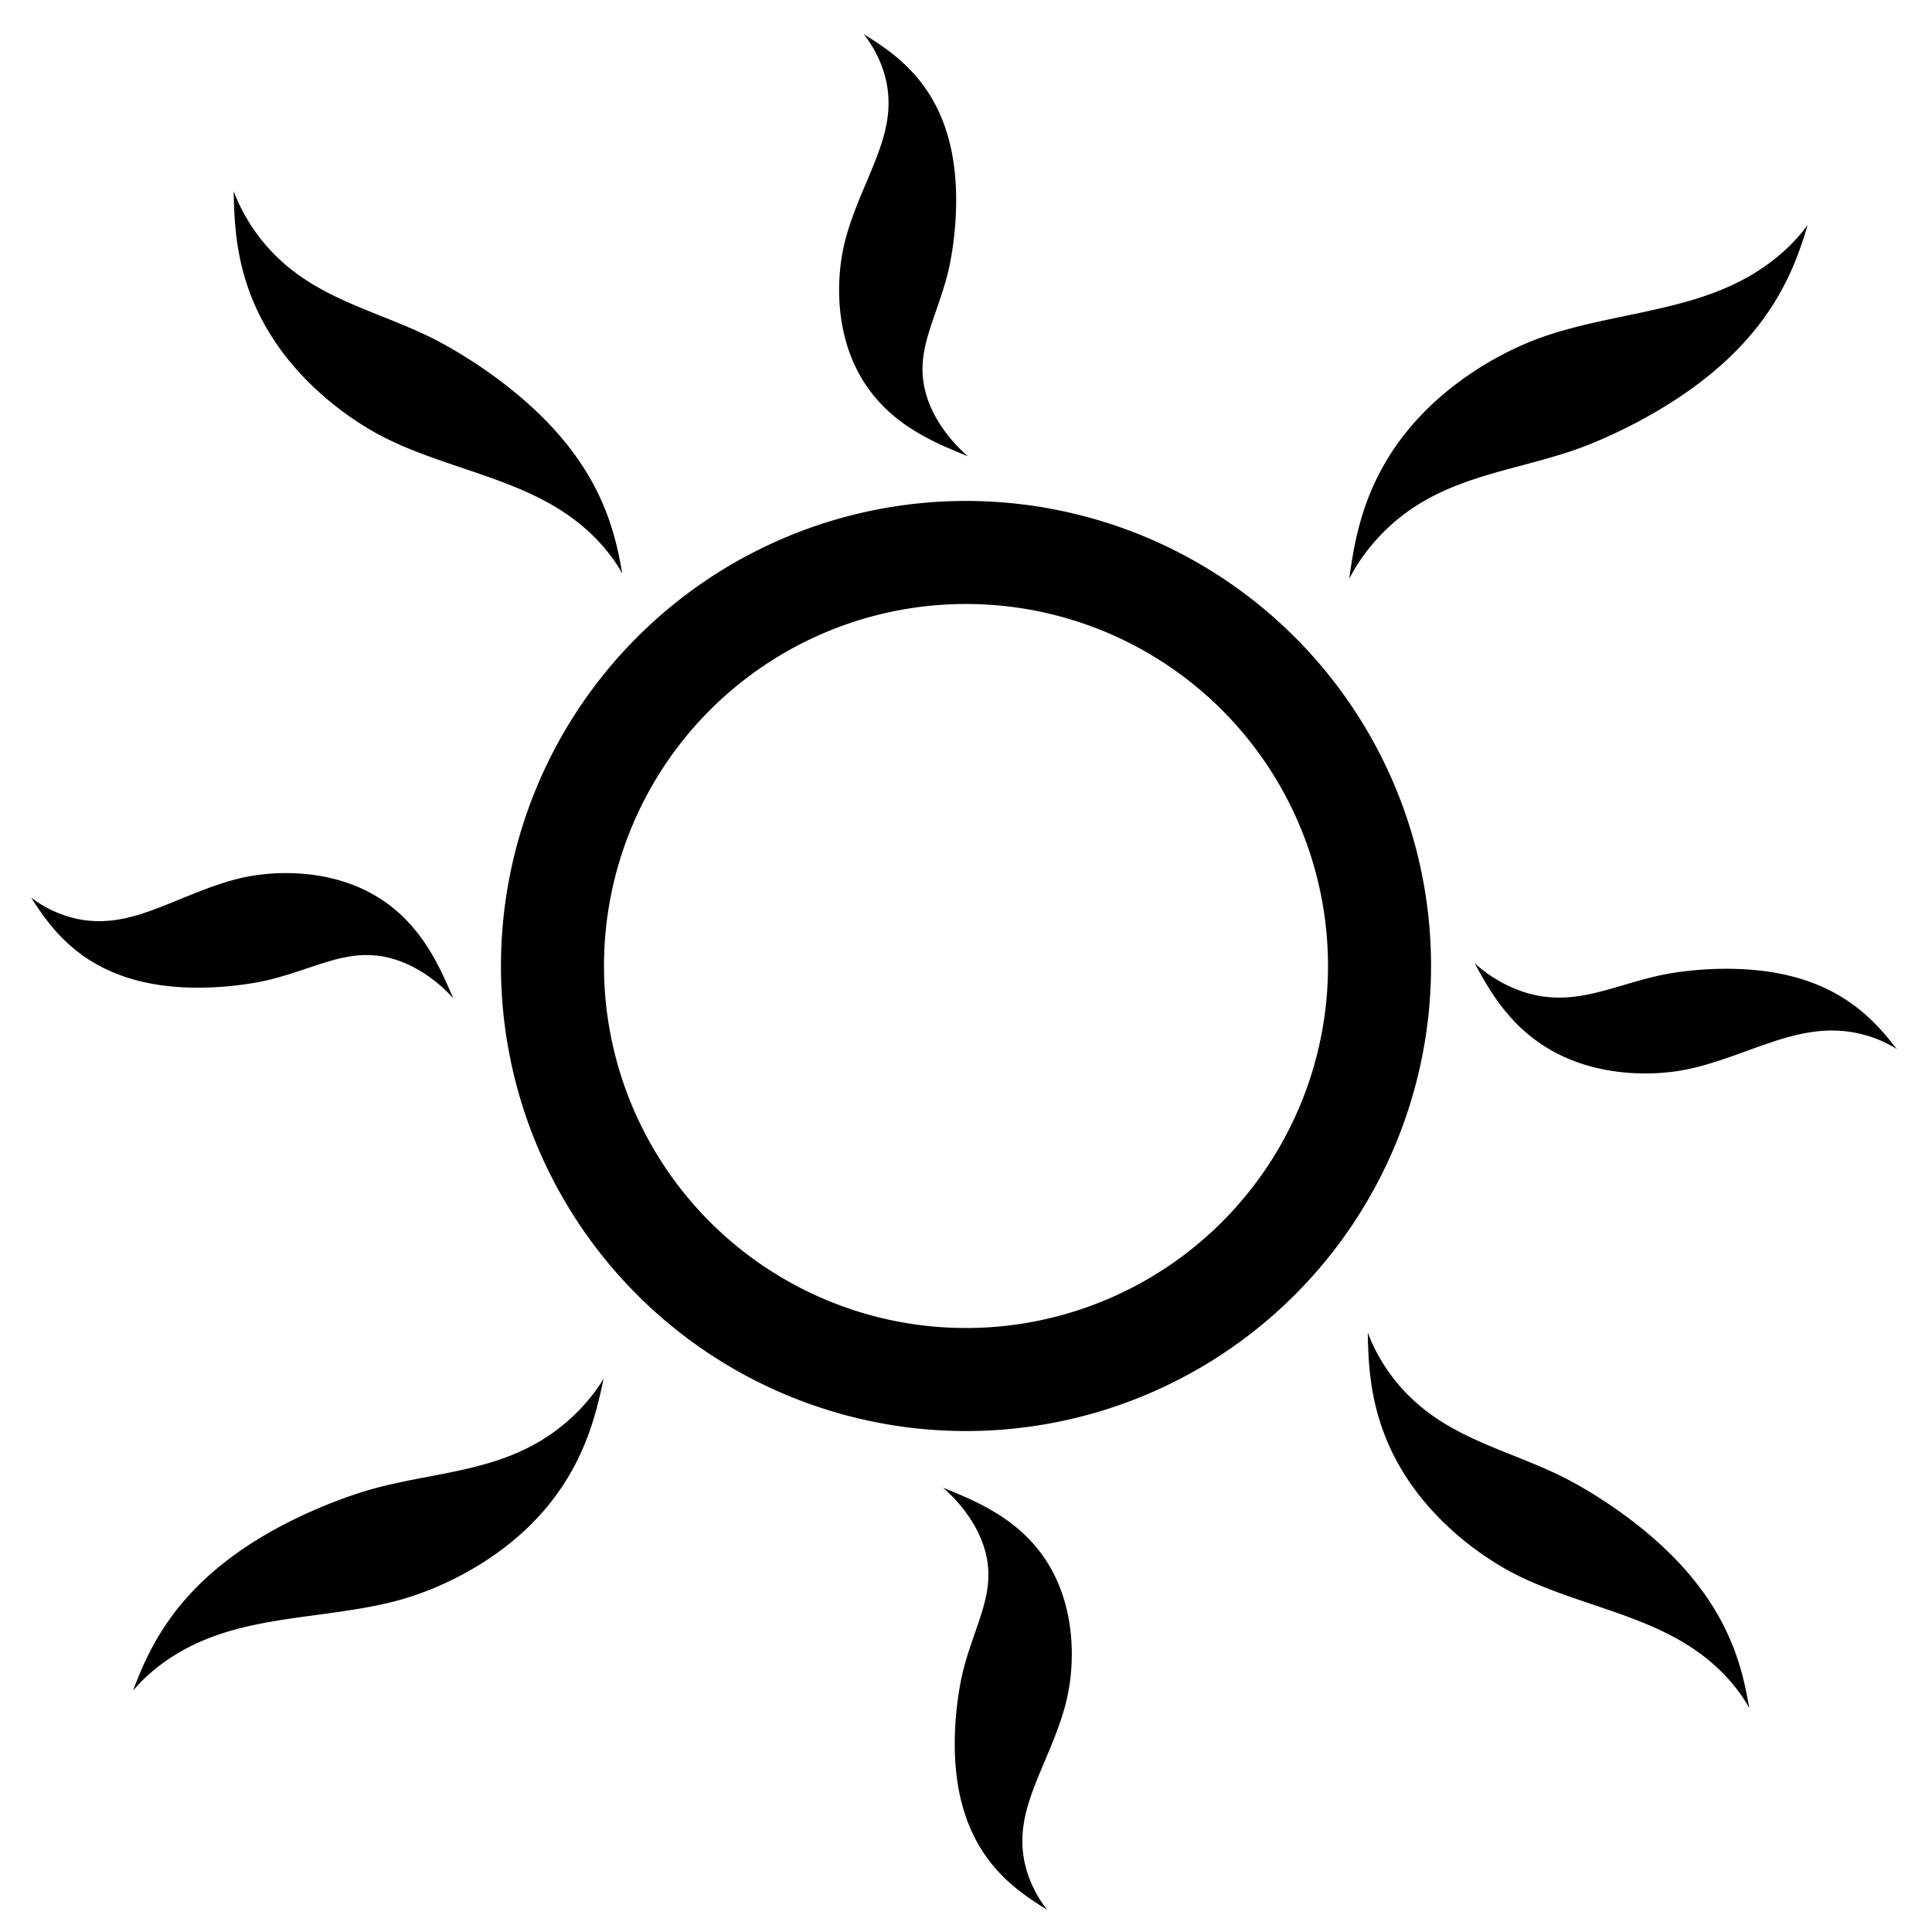
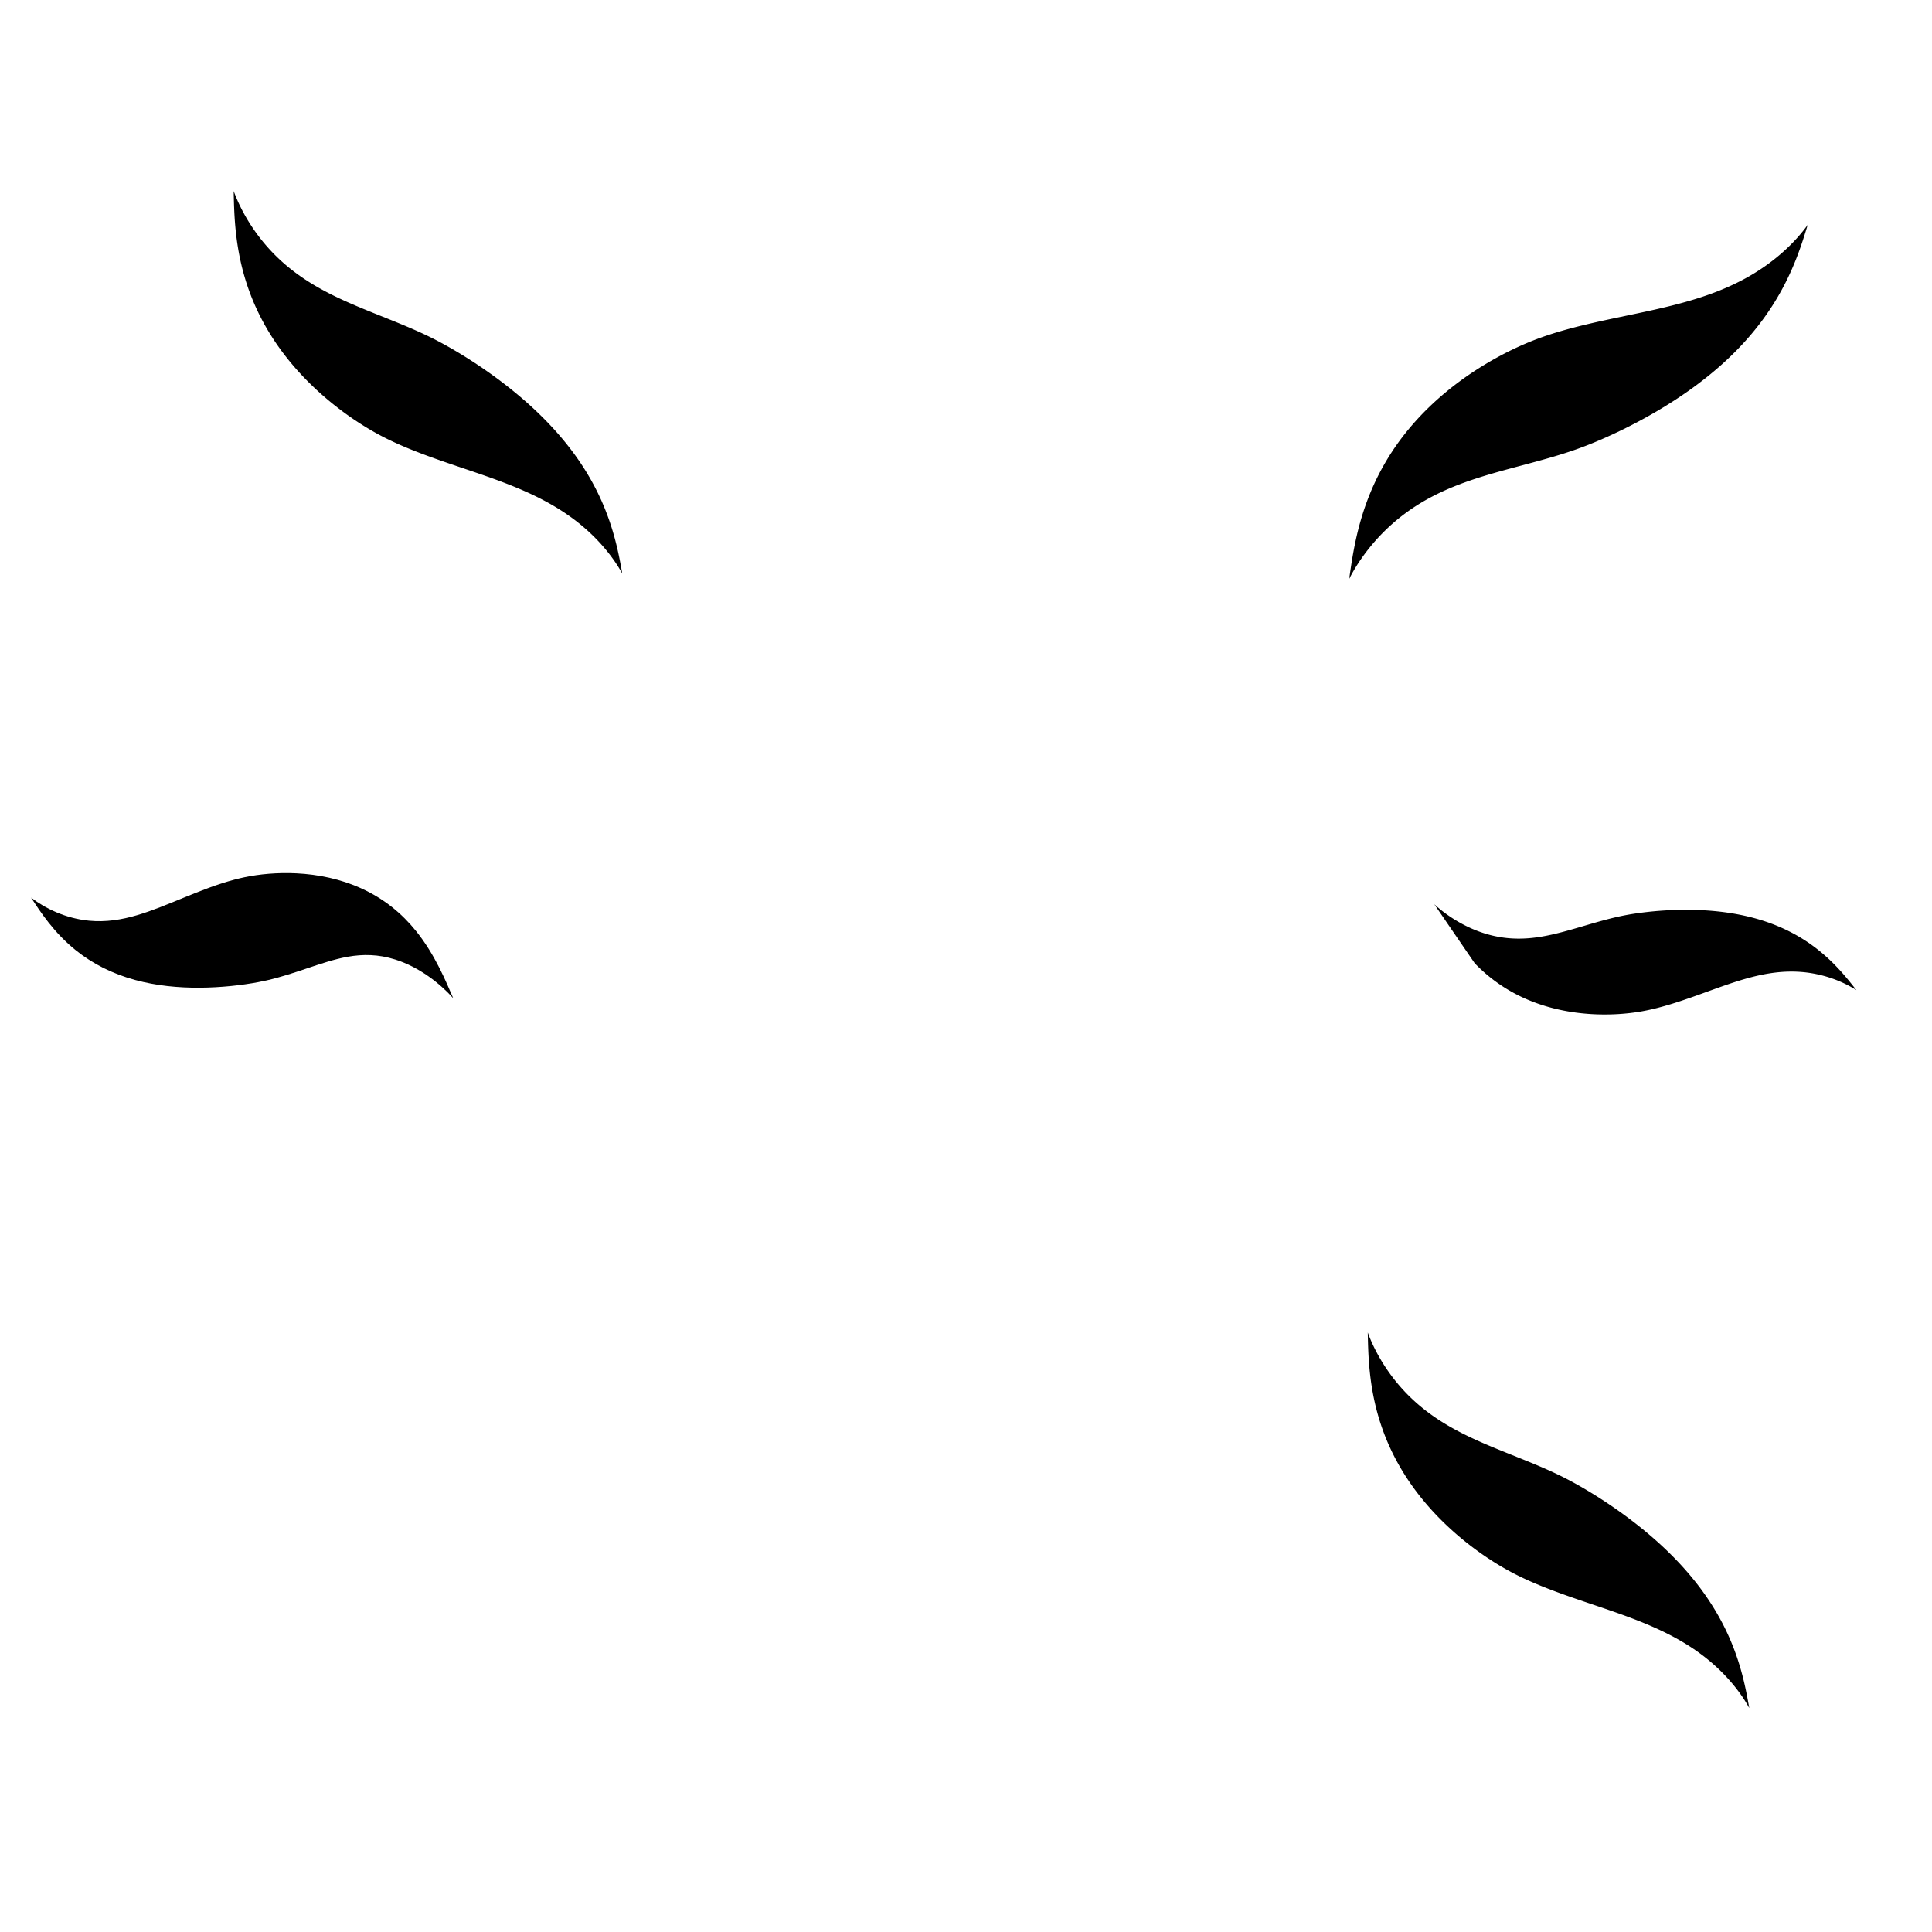
<svg xmlns="http://www.w3.org/2000/svg" viewBox="0 0 300 300">
-   <path d="M214.212 150a64.212 64.212 0 0 1-64.184 64.212 64.212 64.212 0 0 1-64.24-64.155 64.212 64.212 0 0 1 64.127-64.27 64.212 64.212 0 0 1 64.297 64.1" style="fill:none;stroke:#000;stroke-width:16;stroke-linecap:round;stroke-linejoin:bevel;stroke-dasharray:none;stroke-dashoffset:0" />
  <path d="M209.504 89.884c1.513-2.984 4.226-6.719 8.202-9.793 2.799-2.164 5.825-3.718 9.158-4.97 3.084-1.157 6.294-2.008 9.565-2.882 2.895-.773 5.78-1.55 8.5-2.525a56.916 56.916 0 0 0 1.725-.651c3.176-1.256 6.929-3.043 10.59-5.19 3.54-2.077 7.018-4.5 10.158-7.317 3.425-3.073 6.11-6.309 8.201-9.709 2.918-4.741 4.22-9.06 5.098-11.931-1.812 2.522-4.816 5.53-9.074 7.974-2.998 1.72-6.234 2.962-9.846 3.98-3.338.942-6.77 1.634-10.345 2.384-3.766.79-7.473 1.604-10.948 2.748-.625.206-1.237.42-1.836.646-2.864 1.078-6.014 2.624-9.095 4.582-3.523 2.241-6.89 4.978-9.79 8.218-3.131 3.5-5.386 7.214-6.973 11.054-2.196 5.312-2.833 10.218-3.29 13.382z" style="fill:#000;fill-rule:nonzero;stroke:none;stroke-width:29.779;stroke-linecap:round;stroke-linejoin:round;stroke-dasharray:none" />
-   <path d="M93.738 214.066c-1.681 2.795-4.581 6.238-8.663 8.948-2.874 1.909-5.926 3.208-9.255 4.191-3.08.91-6.26 1.513-9.503 2.133-2.87.55-5.729 1.103-8.443 1.86-.56.157-1.135.328-1.723.513-3.177 1-6.952 2.474-10.664 4.306-3.587 1.771-7.14 3.884-10.39 6.403-3.546 2.749-6.383 5.708-8.655 8.867-3.17 4.407-4.74 8.516-5.793 11.247 1.938-2.326 5.07-5.042 9.383-7.12 3.035-1.463 6.27-2.443 9.853-3.18 3.312-.683 6.698-1.115 10.228-1.594 3.718-.505 7.38-1.036 10.839-1.905a45.177 45.177 0 0 0 1.83-.5c2.862-.848 6.033-2.13 9.166-3.82 3.584-1.931 7.05-4.357 10.096-7.305 3.29-3.185 5.744-6.638 7.557-10.261 2.507-5.013 3.47-9.738 4.137-12.783z" style="fill:#000;fill-rule:nonzero;stroke:none;stroke-width:29.035;stroke-linecap:round;stroke-linejoin:round;stroke-dasharray:none" />
  <path d="M36.285 29.665c.07 3.008.113 7.665 1.566 12.877 1.05 3.768 2.74 7.493 5.272 11.118 2.344 3.355 5.182 6.292 8.223 8.784 2.658 2.178 5.428 3.977 7.983 5.308.534.278 1.082.548 1.643.81 3.119 1.462 6.491 2.64 9.922 3.803 3.257 1.104 6.386 2.138 9.4 3.394 3.26 1.36 6.145 2.885 8.753 4.83 3.705 2.764 6.172 5.915 7.581 8.477-.496-2.782-1.226-6.966-3.419-11.727-1.571-3.413-3.715-6.74-6.57-9.998-2.616-2.987-5.593-5.644-8.667-7.983-3.18-2.42-6.487-4.513-9.314-6.045a53.586 53.586 0 0 0-1.538-.804c-2.433-1.218-5.04-2.269-7.66-3.318-2.958-1.185-5.863-2.343-8.614-3.772-2.974-1.546-5.627-3.339-7.999-5.677-3.37-3.322-5.484-7.118-6.562-10.077z" style="fill:#000;fill-rule:nonzero;stroke:none;stroke-width:28.033;stroke-linecap:round;stroke-linejoin:round;stroke-dasharray:none" />
  <path d="M212.386 206.907c.069 2.953.11 7.524 1.537 12.642 1.031 3.699 2.69 7.355 5.175 10.913 2.301 3.294 5.088 6.178 8.073 8.624 2.61 2.138 5.328 3.904 7.837 5.21a42.82 42.82 0 0 0 1.613.797c3.061 1.434 6.372 2.59 9.74 3.733 3.198 1.084 6.27 2.098 9.228 3.332 3.201 1.334 6.033 2.831 8.593 4.741 3.637 2.714 6.06 5.807 7.443 8.322-.487-2.731-1.204-6.839-3.356-11.512-1.544-3.35-3.648-6.617-6.45-9.816-2.569-2.932-5.492-5.54-8.51-7.836-3.122-2.376-6.367-4.43-9.142-5.935a52.6 52.6 0 0 0-1.511-.789c-2.388-1.196-4.948-2.227-7.52-3.257-2.904-1.164-5.755-2.3-8.456-3.704-2.92-1.517-5.524-3.277-7.853-5.573-3.307-3.26-5.383-6.988-6.441-9.892z" style="fill:#000;fill-rule:nonzero;stroke:none;stroke-width:27.52;stroke-linecap:round;stroke-linejoin:round;stroke-dasharray:none" />
-   <path d="M228.988 149.567c1.253 2.289 3.162 5.933 6.273 9.155a24.772 24.772 0 0 0 8.454 5.752c3.15 1.304 6.477 1.959 9.709 2.149 2.819.166 5.518-.026 7.805-.434.48-.085.962-.184 1.448-.294 2.7-.614 5.386-1.559 8.045-2.52 2.514-.908 4.911-1.795 7.301-2.43 2.595-.687 5.074-1.045 7.633-.888 3.659.224 6.763 1.493 8.88 2.845-1.47-1.875-3.706-4.754-7.228-7.213-2.553-1.782-5.51-3.16-8.977-4.059-3.172-.822-6.443-1.156-9.597-1.195a54.189 54.189 0 0 0-8.933.635 38.69 38.69 0 0 0-1.351.24c-2.101.412-4.196 1.025-6.242 1.625-2.291.673-4.552 1.34-6.797 1.696-2.454.39-4.897.408-7.502-.227-3.713-.904-6.874-2.958-8.921-4.837z" style="fill:#000;fill-rule:nonzero;stroke:none;stroke-width:24.788;stroke-linecap:round;stroke-linejoin:round;stroke-dasharray:none" />
+   <path d="M228.988 149.567a24.772 24.772 0 0 0 8.454 5.752c3.15 1.304 6.477 1.959 9.709 2.149 2.819.166 5.518-.026 7.805-.434.48-.085.962-.184 1.448-.294 2.7-.614 5.386-1.559 8.045-2.52 2.514-.908 4.911-1.795 7.301-2.43 2.595-.687 5.074-1.045 7.633-.888 3.659.224 6.763 1.493 8.88 2.845-1.47-1.875-3.706-4.754-7.228-7.213-2.553-1.782-5.51-3.16-8.977-4.059-3.172-.822-6.443-1.156-9.597-1.195a54.189 54.189 0 0 0-8.933.635 38.69 38.69 0 0 0-1.351.24c-2.101.412-4.196 1.025-6.242 1.625-2.291.673-4.552 1.34-6.797 1.696-2.454.39-4.897.408-7.502-.227-3.713-.904-6.874-2.958-8.921-4.837z" style="fill:#000;fill-rule:nonzero;stroke:none;stroke-width:24.788;stroke-linecap:round;stroke-linejoin:round;stroke-dasharray:none" />
  <path d="M70.376 155c-1.127-2.601-2.838-6.792-5.775-10.432-2.175-2.695-4.92-4.985-8.452-6.598-3.262-1.49-6.75-2.194-10.118-2.36-2.933-.145-5.728.12-8.06.607-.489.102-.98.219-1.474.348-2.738.717-5.427 1.79-8.037 2.858-2.46 1.007-4.798 1.986-7.097 2.667-2.503.742-4.934 1.12-7.506.879-3.697-.348-6.878-1.94-9.03-3.587 1.384 2.123 3.506 5.428 6.984 8.207 2.545 2.033 5.563 3.595 9.177 4.58 3.297.9 6.71 1.216 9.975 1.2 3.36-.017 6.626-.39 9.14-.865.47-.089.922-.183 1.356-.282 2.097-.478 4.158-1.165 6.114-1.821 2.17-.729 4.331-1.466 6.43-1.837 2.326-.411 4.718-.403 7.358.426 3.762 1.18 6.978 3.74 9.015 6.01z" style="fill:#000;fill-rule:nonzero;stroke:none;stroke-width:26.826;stroke-linecap:round;stroke-linejoin:round;stroke-dasharray:none" />
-   <path d="M150.302 70.85c-2.37-2.033-5.059-5.26-6.312-9.036-.88-2.65-.894-5.03-.475-7.324.375-2.06 1.13-4.195 1.87-6.333.67-1.933 1.375-3.987 1.87-6.082.102-.434.2-.887.292-1.358.494-2.516.892-5.807.924-9.195.032-3.292-.277-6.743-1.195-10.073-1.008-3.652-2.616-6.686-4.711-9.228-2.856-3.465-6.272-5.56-8.452-6.92 1.721 2.157 3.397 5.359 3.777 9.066.263 2.577-.12 4.995-.876 7.475-.695 2.283-1.694 4.598-2.724 7.044-1.094 2.597-2.2 5.288-2.942 8.037-.134.495-.255.99-.362 1.48-.507 2.343-.792 5.164-.654 8.126.16 3.404.874 6.934 2.412 10.225 1.666 3.565 4.034 6.302 6.81 8.448 3.741 2.89 8.07 4.55 10.748 5.648zM146.424 231.007c2.369 2.033 5.059 5.26 6.311 9.035.88 2.65.894 5.03.476 7.324-.375 2.06-1.13 4.195-1.871 6.334-.67 1.933-1.374 3.986-1.87 6.082-.101.434-.199.887-.291 1.357a51.998 51.998 0 0 0-.925 9.195c-.032 3.292.277 6.743 1.196 10.073 1.007 3.652 2.615 6.686 4.71 9.229 2.857 3.464 6.273 5.56 8.452 6.92-1.72-2.158-3.397-5.36-3.776-9.067-.264-2.576.12-4.994.875-7.474.695-2.284 1.695-4.598 2.725-7.044 1.094-2.598 2.199-5.289 2.942-8.037.134-.496.255-.99.361-1.481.507-2.343.793-5.163.654-8.125-.16-3.404-.874-6.934-2.412-10.226-1.666-3.565-4.033-6.301-6.81-8.447-3.74-2.89-8.069-4.551-10.747-5.648z" style="fill:#000;fill-rule:nonzero;stroke:none;stroke-width:27.312;stroke-linecap:round;stroke-linejoin:round;stroke-dasharray:none" />
</svg>